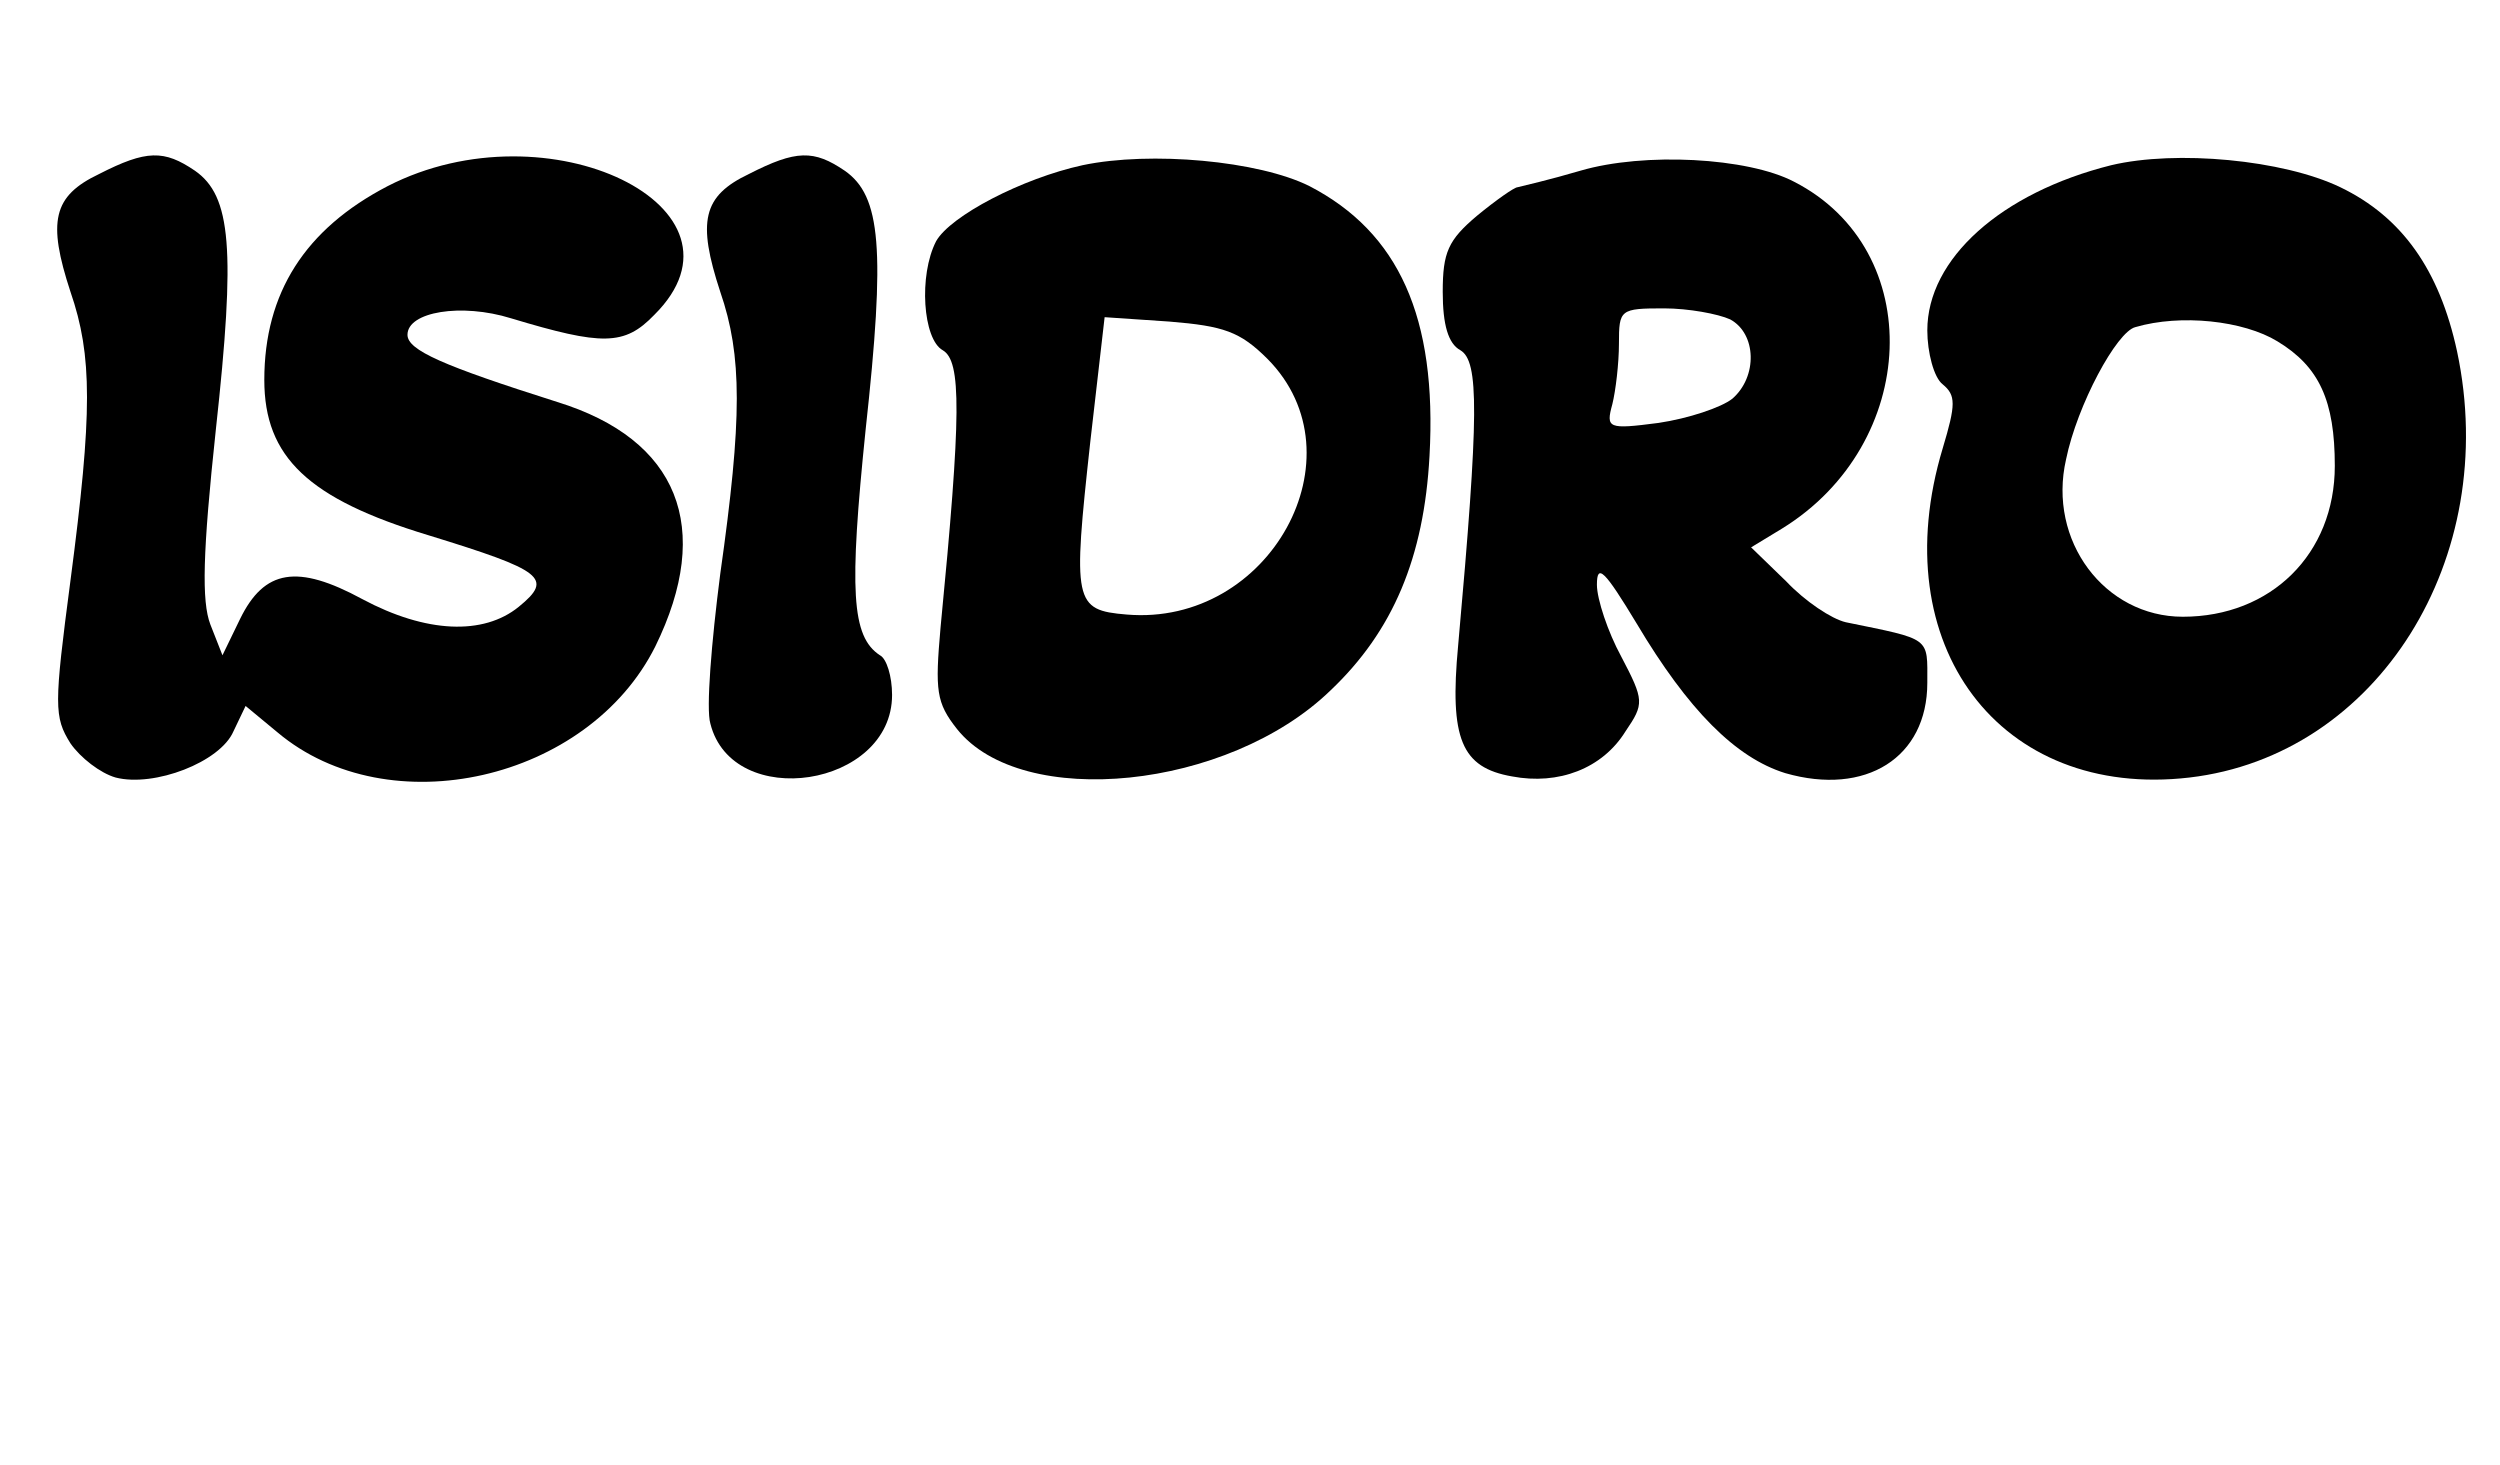
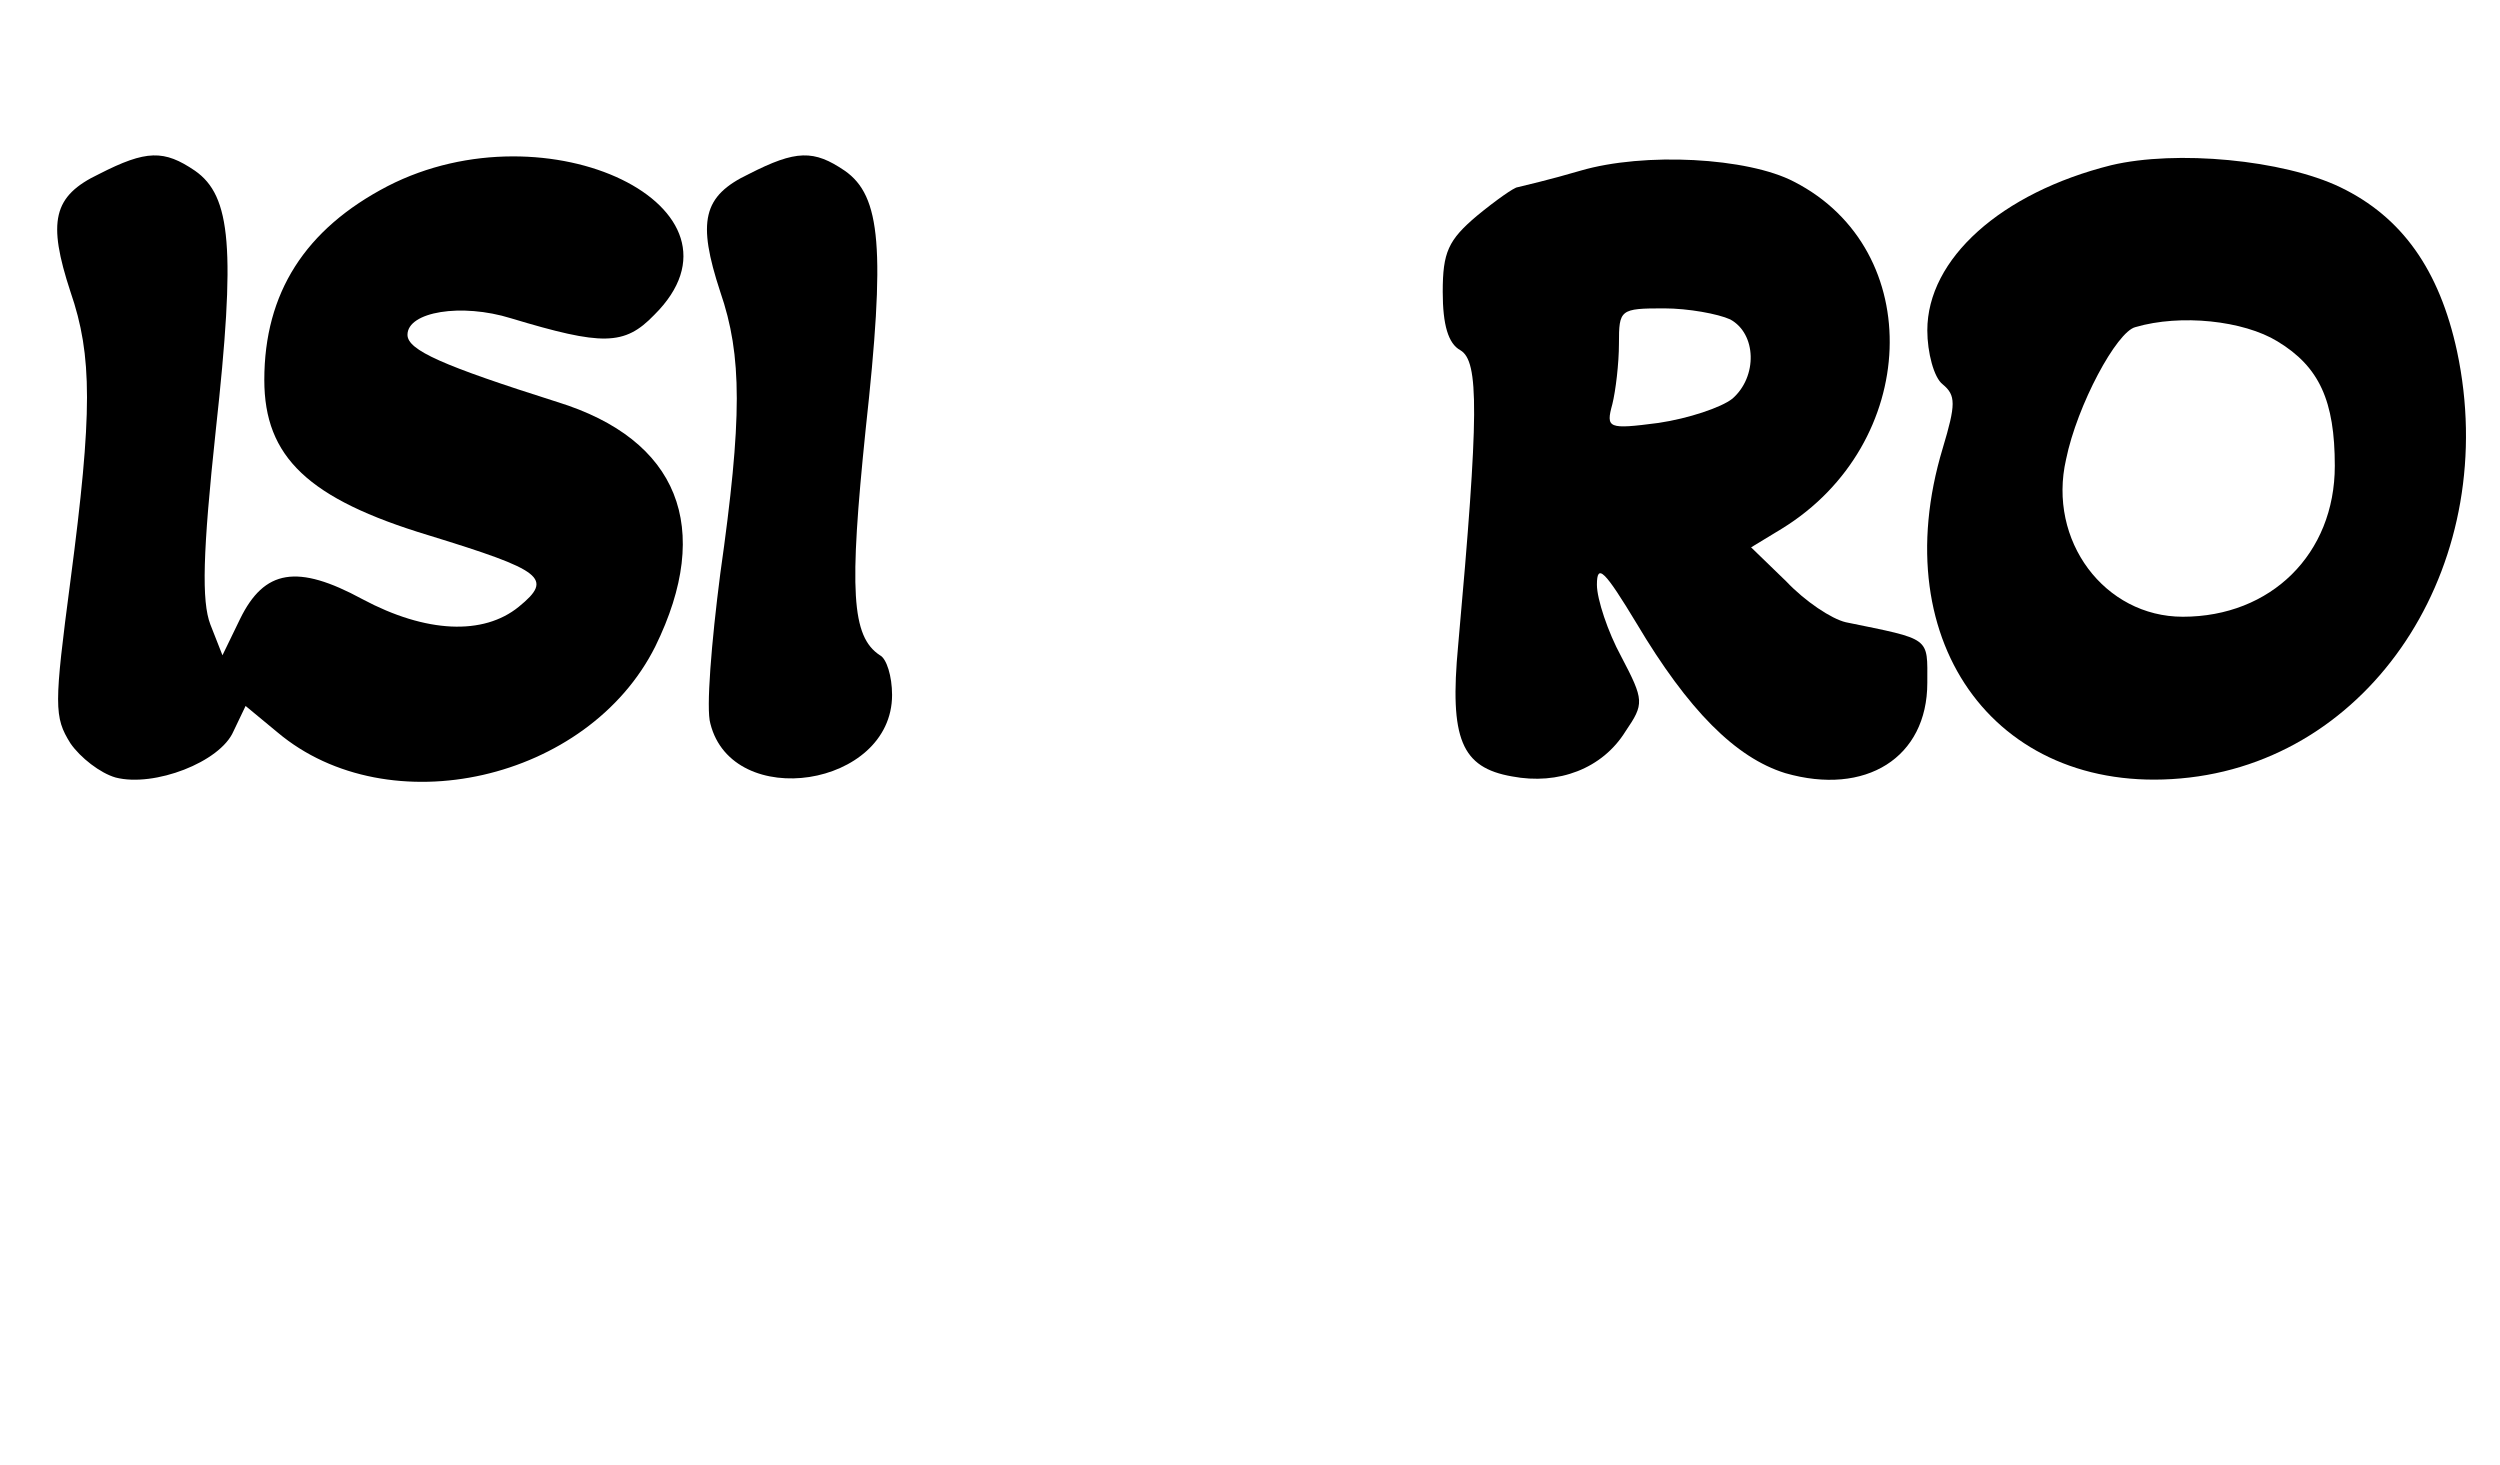
<svg xmlns="http://www.w3.org/2000/svg" version="1.0" width="227pt" height="133pt" viewBox="0 0 227 133" preserveAspectRatio="xMidYMid meet">
  <g transform="translate(0,133) scale(0.1,-0.1)" fill="#000000" stroke="none">
    <path d="M90 1172 c-42 -20 -47 -43 -26 -107 20 -58 20 -110 0 -262 -15 -114 -15 -124 0 -148 9 -13 27 -27 41 -31 35 -9 95 14 107 42 l11 23 29 -24 c101 -85 282 -44 343 78 53 108 21 188 -89 222 -104 33 -136 47 -136 61 0 21 49 29 94 15 83 -25 103 -25 130 3 98 97 -96 192 -242 117 -75 -39 -112 -97 -112 -176 0 -70 40 -108 149 -141 104 -32 114 -39 82 -65 -32 -26 -84 -24 -142 7 -59 32 -89 27 -111 -18 l-16 -33 -11 28 c-8 21 -7 65 5 177 18 164 14 212 -19 235 -28 19 -44 19 -87 -3z" />
-     <path d="M680 1172 c-42 -20 -47 -43 -26 -107 20 -58 20 -115 0 -256 -8 -62 -13 -123 -9 -136 20 -80 165 -58 165 26 0 17 -5 33 -11 36 -26 17 -28 59 -13 205 18 164 14 212 -19 235 -28 19 -44 19 -87 -3z" />
-     <path d="M983 1180 c-55 -12 -120 -46 -133 -69 -16 -31 -12 -89 6 -99 17 -10 17 -57 -2 -252 -5 -57 -4 -68 15 -92 59 -74 246 -55 339 35 57 54 85 121 90 213 7 126 -28 203 -109 245 -46 23 -144 32 -206 19z m168 -176 c87 -88 2 -243 -128 -232 -48 4 -49 11 -33 157 l13 113 59 -4 c49 -4 64 -9 89 -34z" />
+     <path d="M680 1172 c-42 -20 -47 -43 -26 -107 20 -58 20 -115 0 -256 -8 -62 -13 -123 -9 -136 20 -80 165 -58 165 26 0 17 -5 33 -11 36 -26 17 -28 59 -13 205 18 164 14 212 -19 235 -28 19 -44 19 -87 -3" />
    <path d="M1435 1175 c-27 -8 -53 -14 -57 -15 -3 0 -20 -12 -37 -26 -26 -22 -31 -33 -31 -69 0 -30 5 -47 16 -53 17 -10 17 -57 -2 -268 -8 -85 3 -111 49 -119 42 -8 82 7 103 41 17 25 17 28 -4 68 -12 22 -22 52 -22 65 0 20 7 13 36 -35 47 -79 90 -122 135 -136 73 -21 129 14 129 82 0 42 4 39 -74 55 -13 3 -37 19 -54 37 l-32 31 28 17 c125 77 132 253 11 315 -42 22 -136 27 -194 10z m136 -135 c24 -13 25 -52 2 -72 -10 -8 -40 -18 -67 -22 -46 -6 -48 -5 -42 17 3 12 6 37 6 55 0 31 1 32 41 32 22 0 49 -5 60 -10z" />
    <path d="M1917 1180 c-100 -25 -167 -85 -167 -150 0 -20 6 -43 14 -49 12 -10 12 -18 0 -58 -54 -179 52 -319 224 -299 171 20 283 199 243 387 -16 74 -50 122 -106 149 -52 25 -149 34 -208 20z m151 -160 c38 -23 52 -54 52 -113 0 -80 -58 -137 -138 -137 -71 0 -123 69 -106 143 10 49 46 116 63 120 41 12 98 6 129 -13z" />
  </g>
</svg>